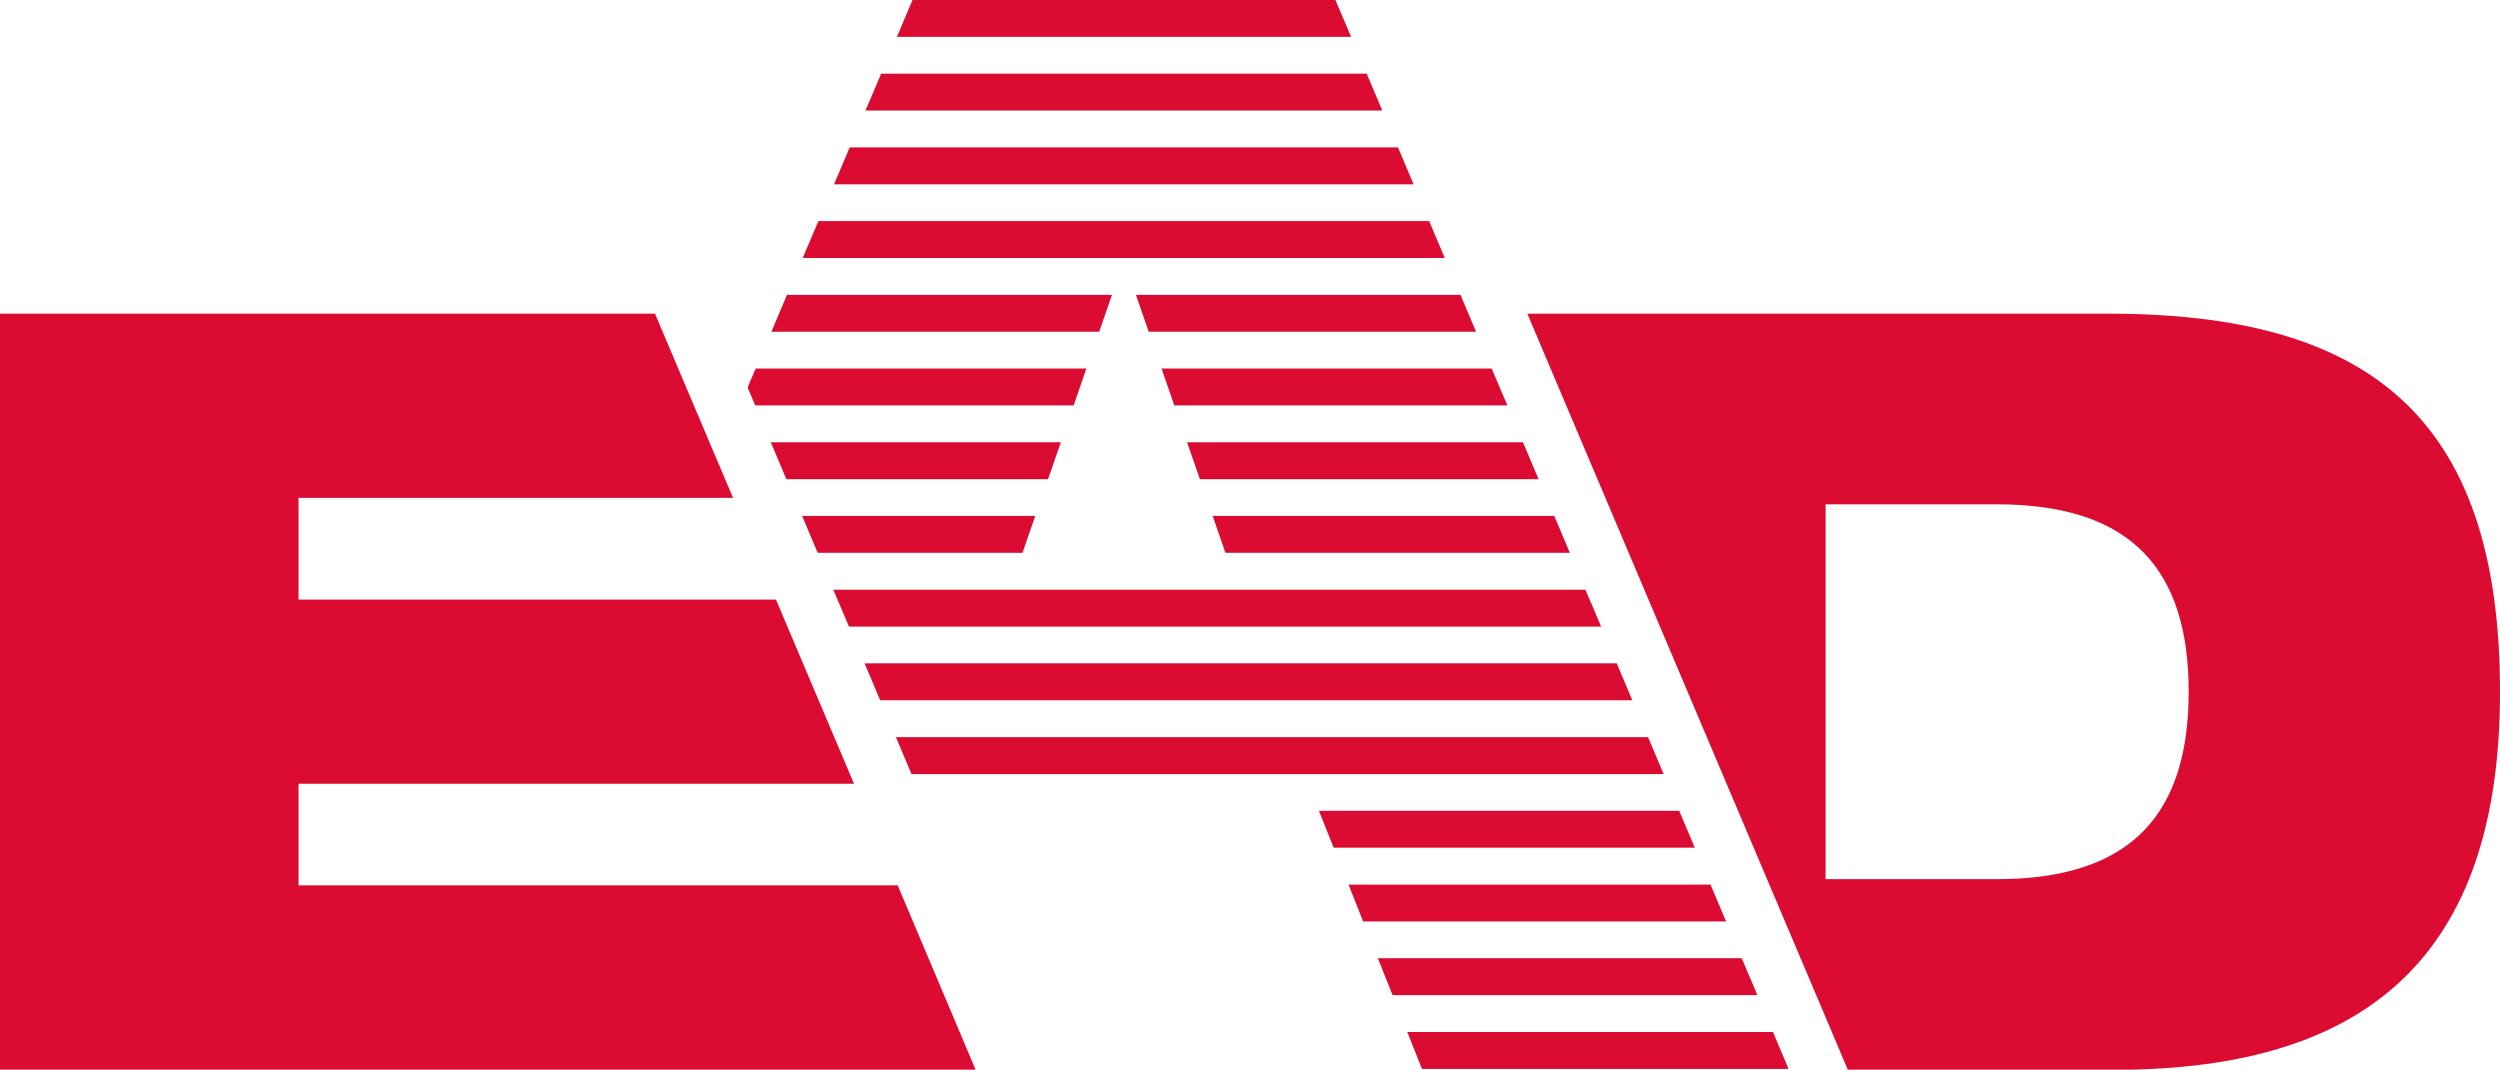
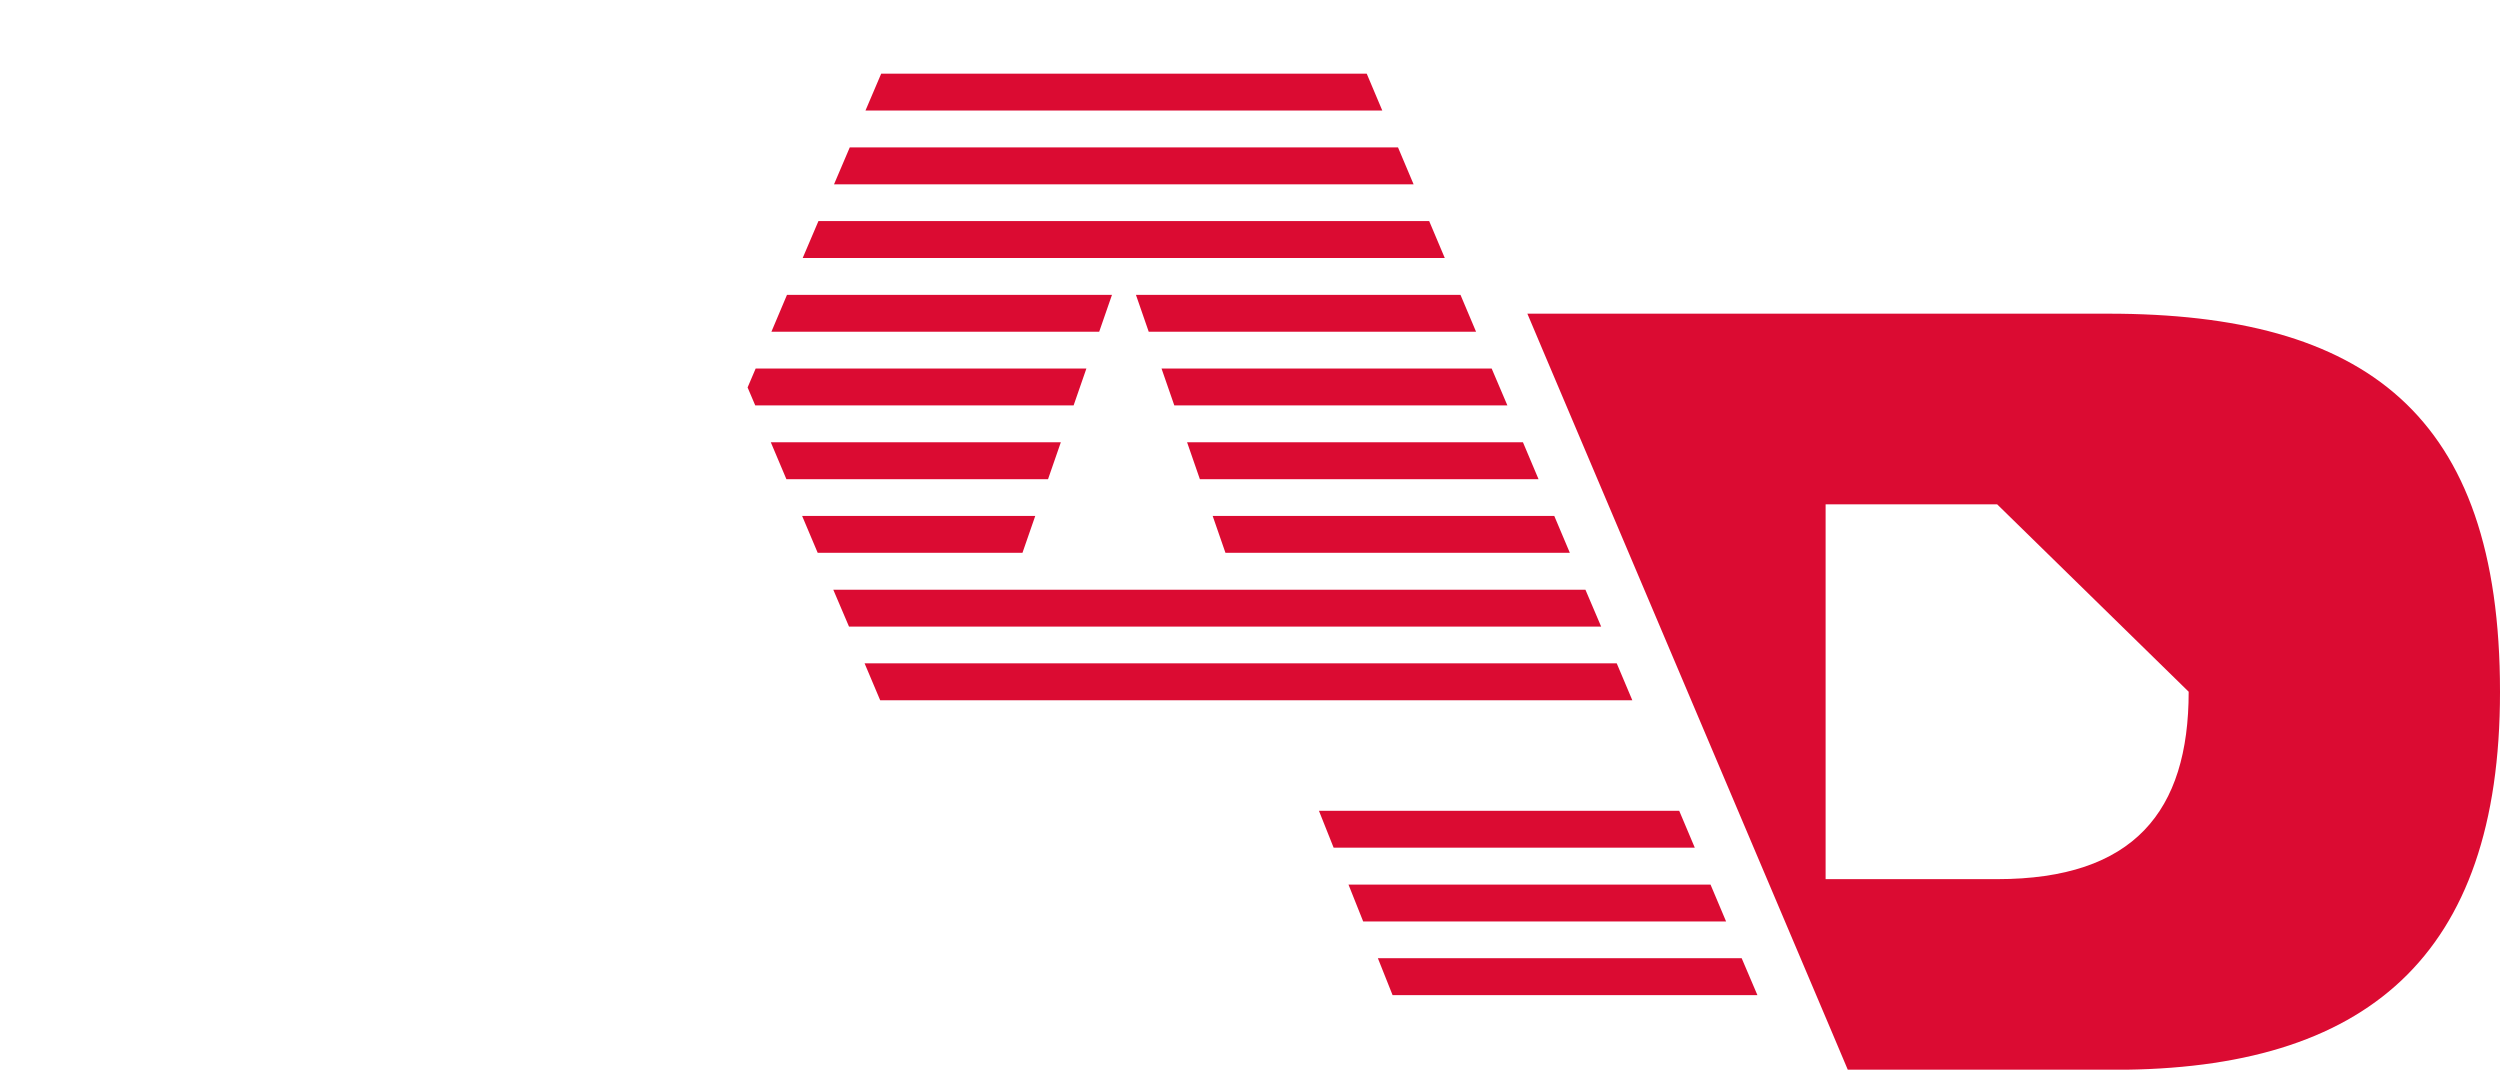
<svg xmlns="http://www.w3.org/2000/svg" id="Ebene_1" data-name="Ebene 1" viewBox="0 0 170.08 72.77">
  <defs>
    <style>
      .cls-1 {
        fill: #db0b32;
      }
    </style>
  </defs>
-   <polygon class="cls-1" points="0 21.34 0 72.77 66.37 72.77 61.07 60.23 20.31 60.23 20.31 53.32 58.1 53.32 52.79 40.79 20.31 40.79 20.31 33.87 49.87 33.87 44.56 21.34 0 21.34" />
-   <polygon class="cls-1" points="91.92 2.51 90.85 0 62.08 0 61.02 2.51 91.92 2.51" />
  <polygon class="cls-1" points="92.98 5.01 59.95 5.01 58.88 7.52 94.04 7.52 92.98 5.01" />
  <polygon class="cls-1" points="95.11 10.03 57.81 10.03 56.74 12.54 96.17 12.54 95.11 10.03" />
  <polygon class="cls-1" points="97.23 15.04 55.68 15.04 54.61 17.55 98.29 17.55 97.23 15.04" />
  <polygon class="cls-1" points="53.54 20.06 52.48 22.57 74.78 22.57 75.65 20.06 53.54 20.06" />
  <polygon class="cls-1" points="99.36 20.06 77.28 20.06 78.15 22.57 100.42 22.57 99.36 20.06" />
  <polygon class="cls-1" points="101.48 25.07 79.02 25.07 79.89 27.58 102.55 27.58 101.48 25.07" />
  <polygon class="cls-1" points="103.61 30.09 80.76 30.09 81.63 32.6 104.67 32.6 103.61 30.09" />
  <polygon class="cls-1" points="105.74 35.1 82.5 35.1 83.37 37.61 106.8 37.61 105.74 35.1" />
  <polygon class="cls-1" points="114.24 55.16 89.73 55.16 90.73 57.67 115.3 57.67 114.24 55.16" />
  <polygon class="cls-1" points="116.37 60.18 91.74 60.18 92.74 62.69 117.43 62.69 116.37 60.18" />
  <polygon class="cls-1" points="118.49 65.19 93.74 65.19 94.74 67.7 119.56 67.7 118.49 65.19" />
-   <polygon class="cls-1" points="120.62 70.21 95.74 70.21 96.74 72.72 121.68 72.72 120.62 70.21" />
  <polygon class="cls-1" points="51.41 25.07 50.86 26.36 51.38 27.58 73.04 27.58 73.91 25.07 51.41 25.07" />
  <polygon class="cls-1" points="52.44 30.09 53.5 32.6 71.3 32.6 72.17 30.09 52.44 30.09" />
  <polygon class="cls-1" points="54.57 35.1 55.63 37.61 69.56 37.61 70.43 35.1 54.57 35.1" />
  <polygon class="cls-1" points="57.76 42.63 108.93 42.63 107.86 40.12 56.69 40.12 57.76 42.63" />
  <polygon class="cls-1" points="59.88 47.64 111.05 47.64 109.99 45.13 58.82 45.13 59.88 47.64" />
-   <polygon class="cls-1" points="112.12 50.15 60.95 50.15 62.01 52.66 88.58 52.66 88.73 52.66 113.18 52.66 112.12 50.15" />
-   <path class="cls-1" d="M148.9,47.06c0,8.14-3.73,12.75-13.03,12.75h-11.67v-25.5h11.67c9.3,0,13.03,4.61,13.03,12.75M170.08,47.05c0-18.94-9.22-25.71-26.65-25.71h-39.52l1.06,2.51,19.68,46.42,1.06,2.51h18.15c17.07,0,26.22-7.64,26.22-25.71" />
+   <path class="cls-1" d="M148.9,47.06c0,8.14-3.73,12.75-13.03,12.75h-11.67v-25.5h11.67M170.08,47.05c0-18.94-9.22-25.71-26.65-25.71h-39.52l1.06,2.51,19.68,46.42,1.06,2.51h18.15c17.07,0,26.22-7.64,26.22-25.71" />
</svg>